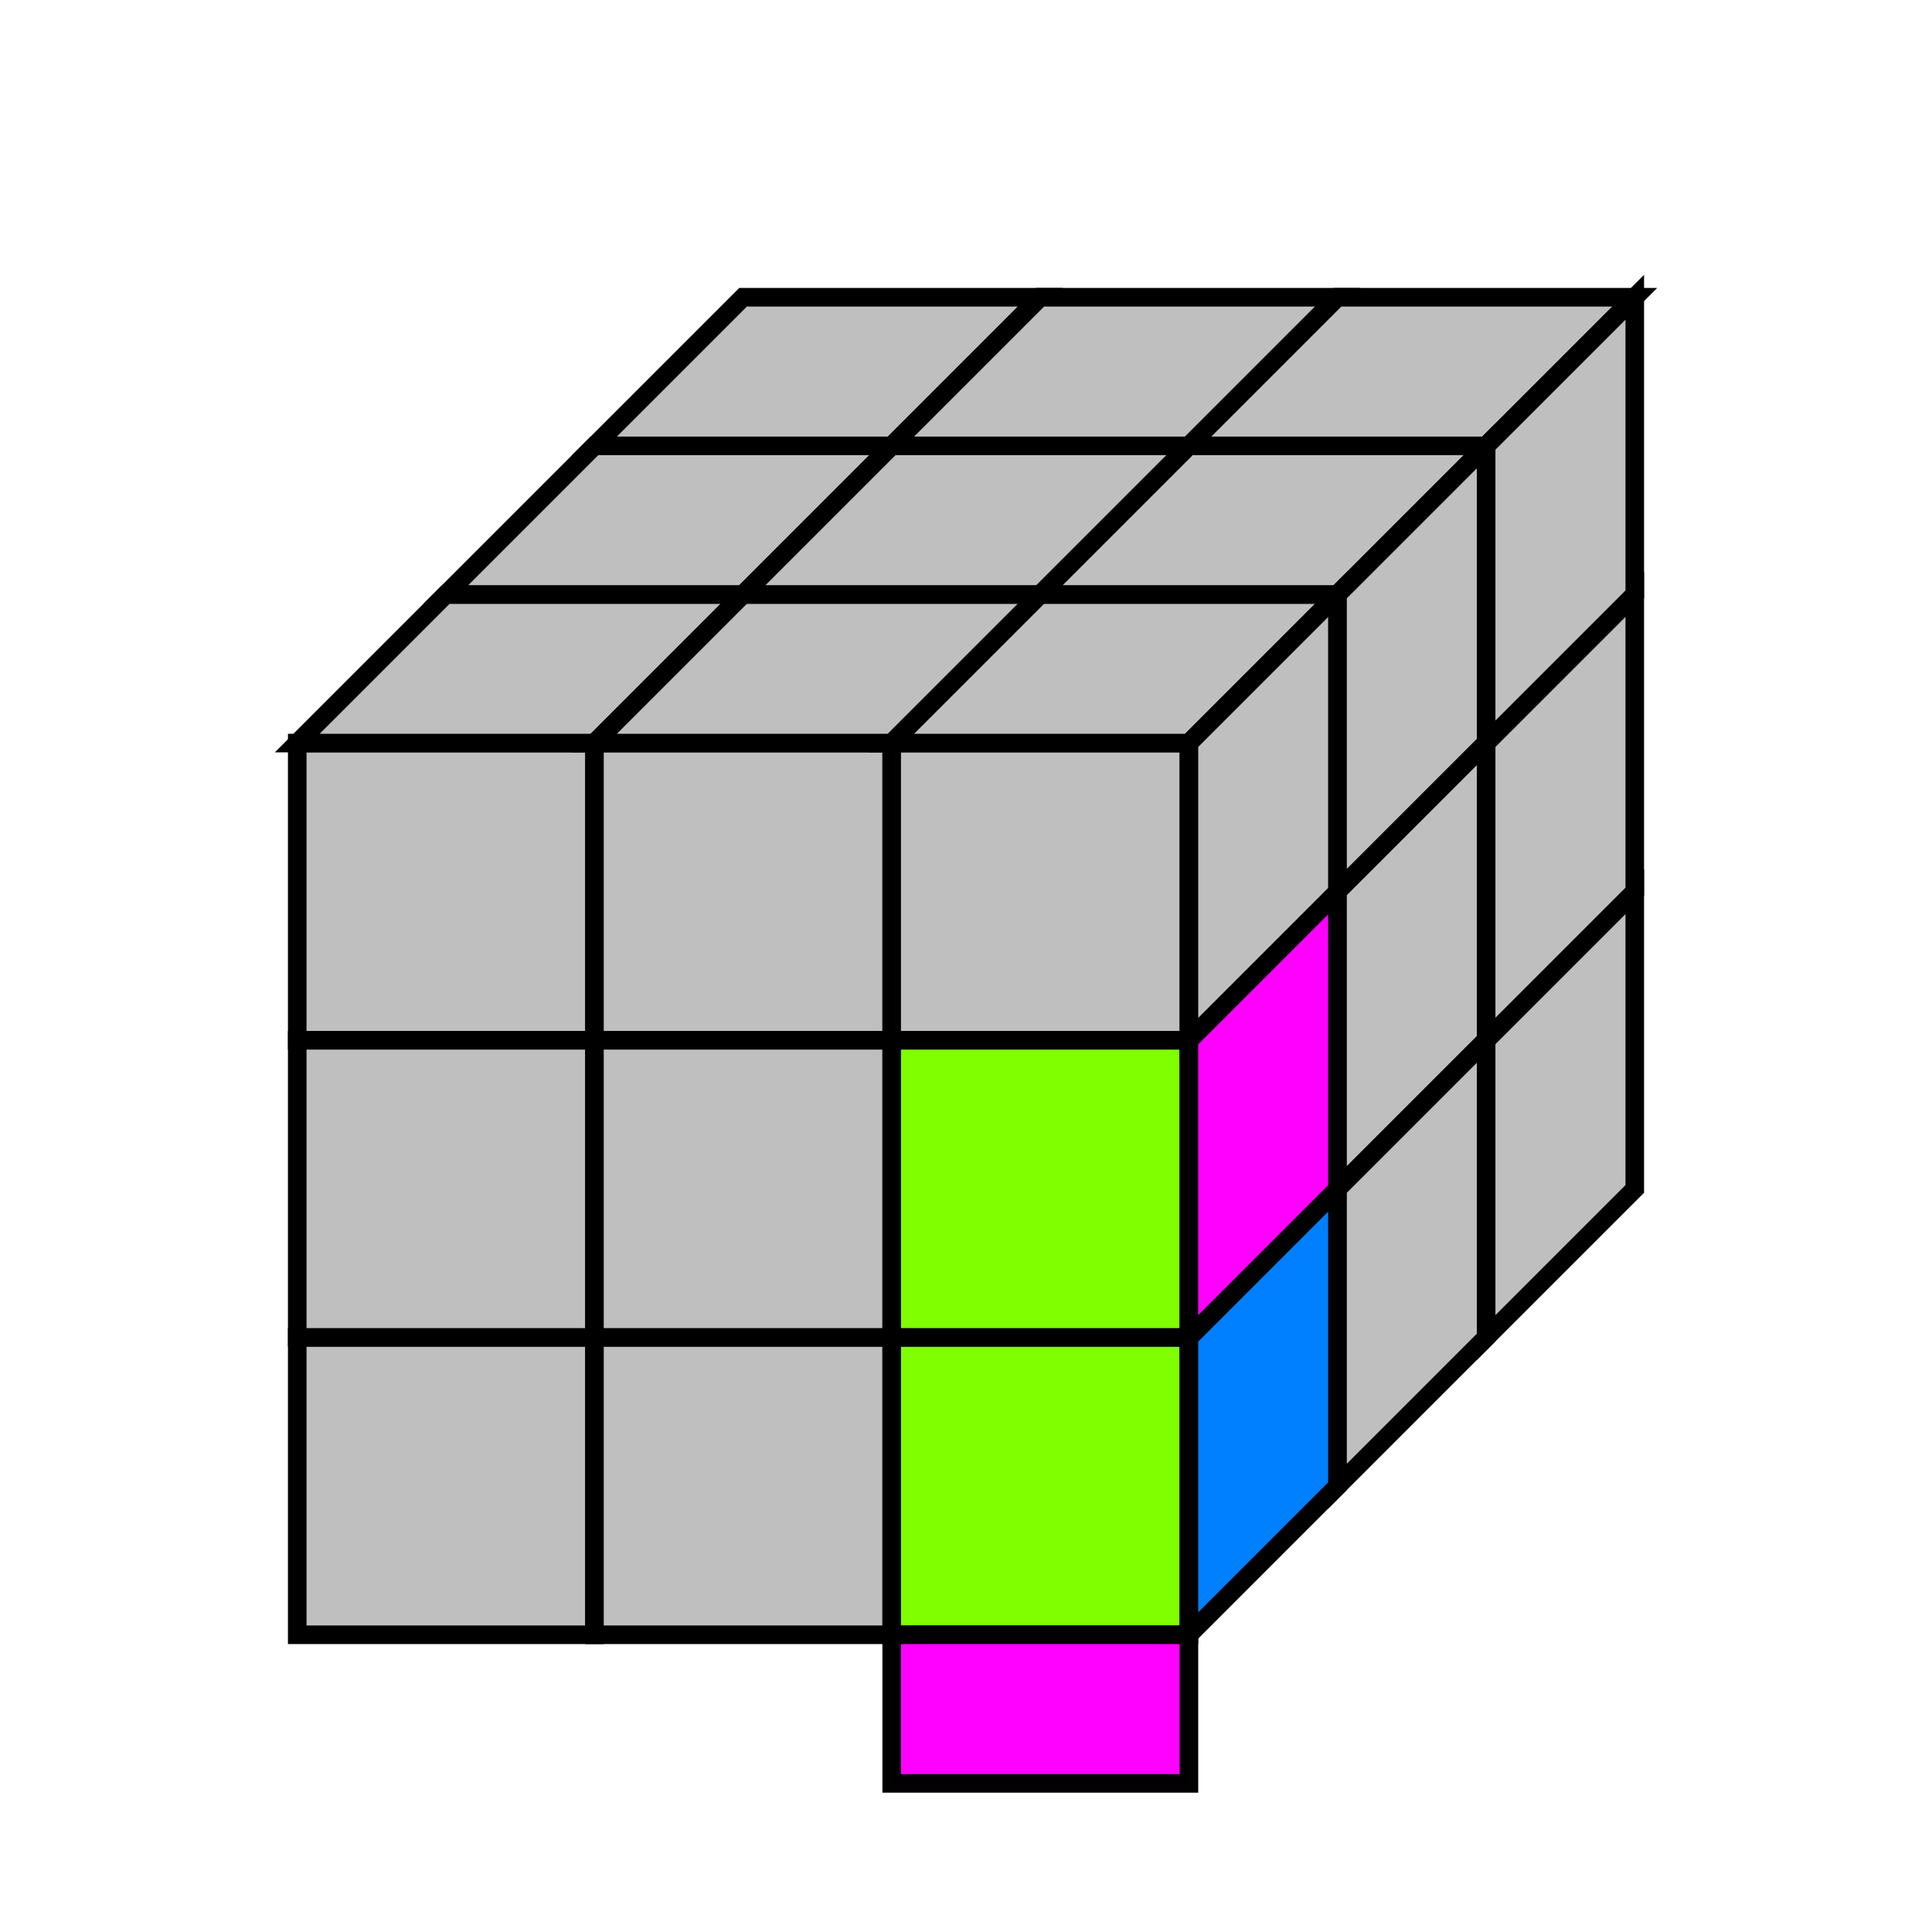
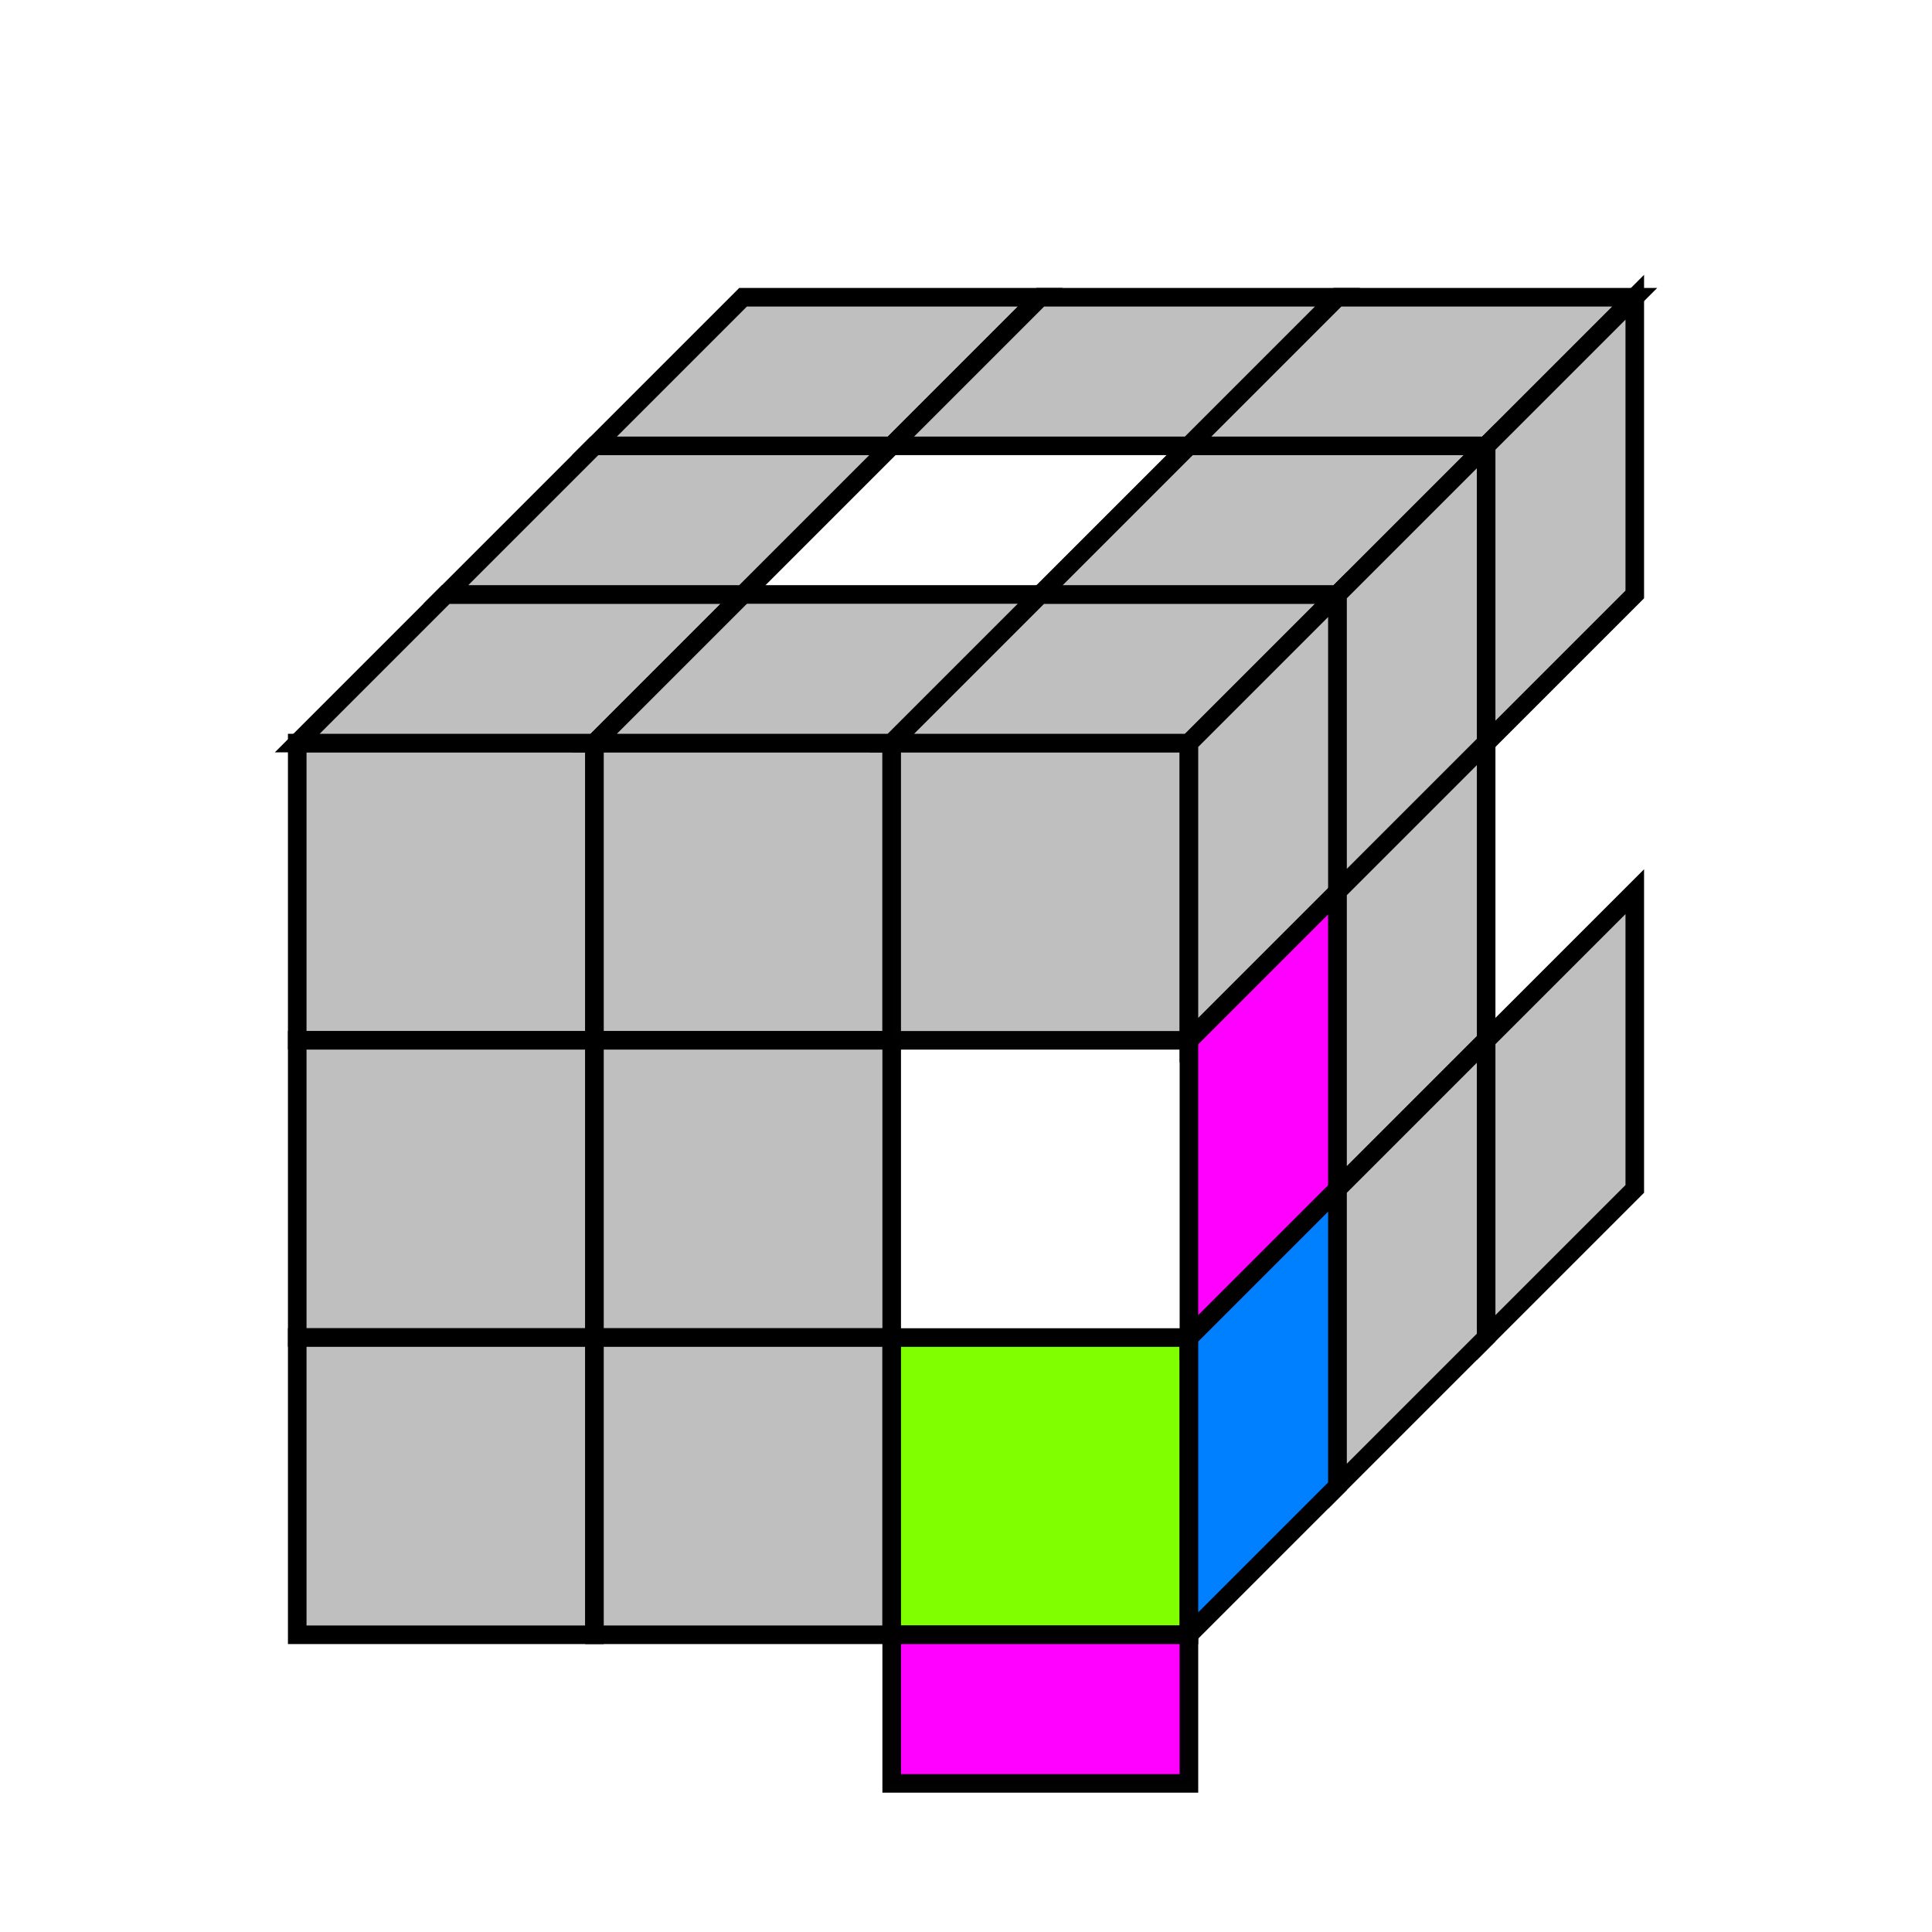
<svg xmlns="http://www.w3.org/2000/svg" xmlns:ns1="http://www.inkscape.org/namespaces/inkscape" xmlns:ns2="http://sodipodi.sourceforge.net/DTD/sodipodi-0.dtd" width="520" height="520" viewBox="0 0 137.583 137.583" version="1.1" id="svg1" ns1:version="1.3.2 (091e20e, 2023-11-25)" ns2:docname="F2L-D1.svg">
  <ns2:namedview id="namedview1" pagecolor="#ffffff" bordercolor="#cccccc" borderopacity="1" ns1:showpageshadow="0" ns1:pageopacity="1" ns1:pagecheckerboard="0" ns1:deskcolor="#d1d1d1" ns1:document-units="px" showgrid="true" ns1:zoom="0.74604929" ns1:cx="350.51303" ns1:cy="218.48422" ns1:window-width="1408" ns1:window-height="847" ns1:window-x="408" ns1:window-y="141" ns1:window-maximized="0" ns1:current-layer="layer1">
    <ns1:grid id="grid1" units="px" originx="0" originy="0" spacingx="0.265" spacingy="0.265" empcolor="#0099e5" empopacity="0.302" color="#0099e5" opacity="0.149" empspacing="5" dotted="true" gridanglex="30" gridanglez="30" visible="true" />
  </ns2:namedview>
  <defs id="defs1" />
  <g ns1:label="Layer 1" ns1:groupmode="layer" id="layer1" transform="translate(15.875,15.875)" style="stroke-width:1.323;stroke-dasharray:none">
    <rect style="fill:#bfbfbf;fill-opacity:1;stroke:#000000;stroke-width:1.323;stroke-dasharray:none" id="rect8" width="21.167" height="21.167" x="5.292" y="37.042" />
    <rect style="fill:#bfbfbf;fill-opacity:1;stroke:#000000;stroke-width:1.323;stroke-dasharray:none" id="rect9" width="21.167" height="21.167" x="5.292" y="58.208" />
    <rect style="fill:#bfbfbf;fill-opacity:1;stroke:#000000;stroke-width:1.323;stroke-dasharray:none" id="rect10" width="21.167" height="21.167" x="5.292" y="79.375" />
    <rect style="fill:#bfbfbf;fill-opacity:1;stroke:#000000;stroke-width:1.323;stroke-dasharray:none" id="rect11" width="21.167" height="21.167" x="26.458" y="37.042" />
    <rect style="fill:#bfbfbf;fill-opacity:1;stroke:#000000;stroke-width:1.323;stroke-dasharray:none" id="rect12" width="21.167" height="21.167" x="26.458" y="58.208" />
    <rect style="fill:#bfbfbf;fill-opacity:1;stroke:#000000;stroke-width:1.323;stroke-dasharray:none" id="rect13" width="21.167" height="21.167" x="26.458" y="79.375" />
    <rect style="opacity:0.99;fill:#bfbfbf;fill-opacity:1;stroke:#000000;stroke-width:1.323;stroke-dasharray:none" id="rect14" width="21.167" height="21.167" x="47.625" y="37.042" />
-     <rect style="fill:#7fff00;fill-opacity:1;stroke:#000000;stroke-width:1.323;stroke-dasharray:none" id="rect15" width="21.167" height="21.167" x="47.625" y="58.208" />
    <rect style="fill:#7fff00;fill-opacity:1;stroke:#000000;stroke-width:1.323;stroke-dasharray:none" id="rect16" width="21.167" height="21.167" x="47.625" y="79.375" />
    <path style="fill:#bfbfbf;fill-opacity:1;stroke:#000000;stroke-width:1.323;stroke-dasharray:none" d="M 15.875,26.458 5.292,37.042 26.458,37.042 37.042,26.458 Z" id="path17" />
    <path style="fill:#bfbfbf;fill-opacity:1;stroke:#000000;stroke-width:1.323;stroke-dasharray:none" d="m 37.042,26.458 -10.583,10.583 21.167,10e-7 10.583,-10.583 z" id="path17-4" />
    <path style="fill:#bfbfbf;fill-opacity:1;stroke:#000000;stroke-width:1.323;stroke-dasharray:none" d="m 58.208,26.458 -10.583,10.583 21.167,10e-7 10.583,-10.583 z" id="path17-3" />
    <path style="fill:#bfbfbf;fill-opacity:1;stroke:#000000;stroke-width:1.323;stroke-dasharray:none" d="m 26.458,15.875 -10.583,10.583 21.167,10e-7 10.583,-10.583 z" id="path17-2" />
-     <path style="fill:#bfbfbf;fill-opacity:1;stroke:#000000;stroke-width:1.323;stroke-dasharray:none" d="m 47.625,15.875 -10.583,10.583 21.167,1e-6 10.583,-10.583 z" id="path17-6" />
    <path style="fill:#bfbfbf;fill-opacity:1;stroke:#000000;stroke-width:1.323;stroke-dasharray:none" d="m 68.792,15.875 -10.583,10.583 21.167,10e-7 10.583,-10.583 z" id="path17-48" />
    <path style="fill:#bfbfbf;fill-opacity:1;stroke:#000000;stroke-width:1.323;stroke-dasharray:none" d="m 37.042,5.292 -10.583,10.583 21.167,1e-6 10.583,-10.583 z" id="path17-42" />
    <path style="fill:#bfbfbf;fill-opacity:1;stroke:#000000;stroke-width:1.323;stroke-dasharray:none" d="m 58.208,5.292 -10.583,10.583 21.167,1e-6 10.583,-10.583 z" id="path17-45" />
    <path style="fill:#bfbfbf;fill-opacity:1;stroke:#000000;stroke-width:1.323;stroke-dasharray:none" d="M 79.375,5.292 68.792,15.875 l 21.167,10e-7 10.583,-10.583 z" id="path17-5" />
    <path style="fill:#007fff;fill-opacity:1;stroke:#000000;stroke-width:1.323;stroke-dasharray:none" d="M 68.792,100.542 79.375,89.958 V 68.792 L 68.792,79.375 Z" id="path18" />
    <path style="fill:#ff00ff;fill-opacity:1;stroke:#000000;stroke-width:1.323;stroke-dasharray:none" d="M 68.792,79.375 79.375,68.792 V 47.625 l -10.583,10.583 z" id="path18-1" />
    <path style="fill:#bfbfbf;fill-opacity:1;stroke:#000000;stroke-width:1.323;stroke-dasharray:none" d="M 68.792,58.208 79.375,47.625 V 26.458 L 68.792,37.042 Z" id="path18-5" />
    <path style="fill:#bfbfbf;fill-opacity:1;stroke:#000000;stroke-width:1.323;stroke-dasharray:none" d="M 79.375,47.625 89.958,37.042 V 15.875 L 79.375,26.458 Z" id="path18-6" />
    <path style="fill:#bfbfbf;fill-opacity:1;stroke:#000000;stroke-width:1.323;stroke-dasharray:none" d="M 79.375,68.764 89.958,58.18 V 37.014 L 79.375,47.597 Z" id="path18-16" />
    <path style="fill:#bfbfbf;fill-opacity:1;stroke:#000000;stroke-width:1.323;stroke-dasharray:none" d="M 79.375,89.958 89.958,79.375 V 58.208 L 79.375,68.792 Z" id="path18-4" />
    <path style="fill:#bfbfbf;fill-opacity:1;stroke:#000000;stroke-width:1.323;stroke-dasharray:none" d="M 89.958,37.042 100.542,26.458 V 5.292 L 89.958,15.875 Z" id="path18-7" />
-     <path style="fill:#bfbfbf;fill-opacity:1;stroke:#000000;stroke-width:1.323;stroke-dasharray:none" d="M 89.958,58.208 100.542,47.625 V 26.458 L 89.958,37.042 Z" id="path18-0" />
    <path style="fill:#bfbfbf;fill-opacity:1;stroke:#000000;stroke-width:1.323;stroke-dasharray:none" d="M 89.958,79.375 100.542,68.792 V 47.625 L 89.958,58.208 Z" id="path18-3" />
    <rect style="opacity:0.99;fill:#ff00ff;stroke:#000000;stroke-width:1.323" id="rect1" width="21.167" height="10.583" x="47.625" y="100.542" />
  </g>
</svg>